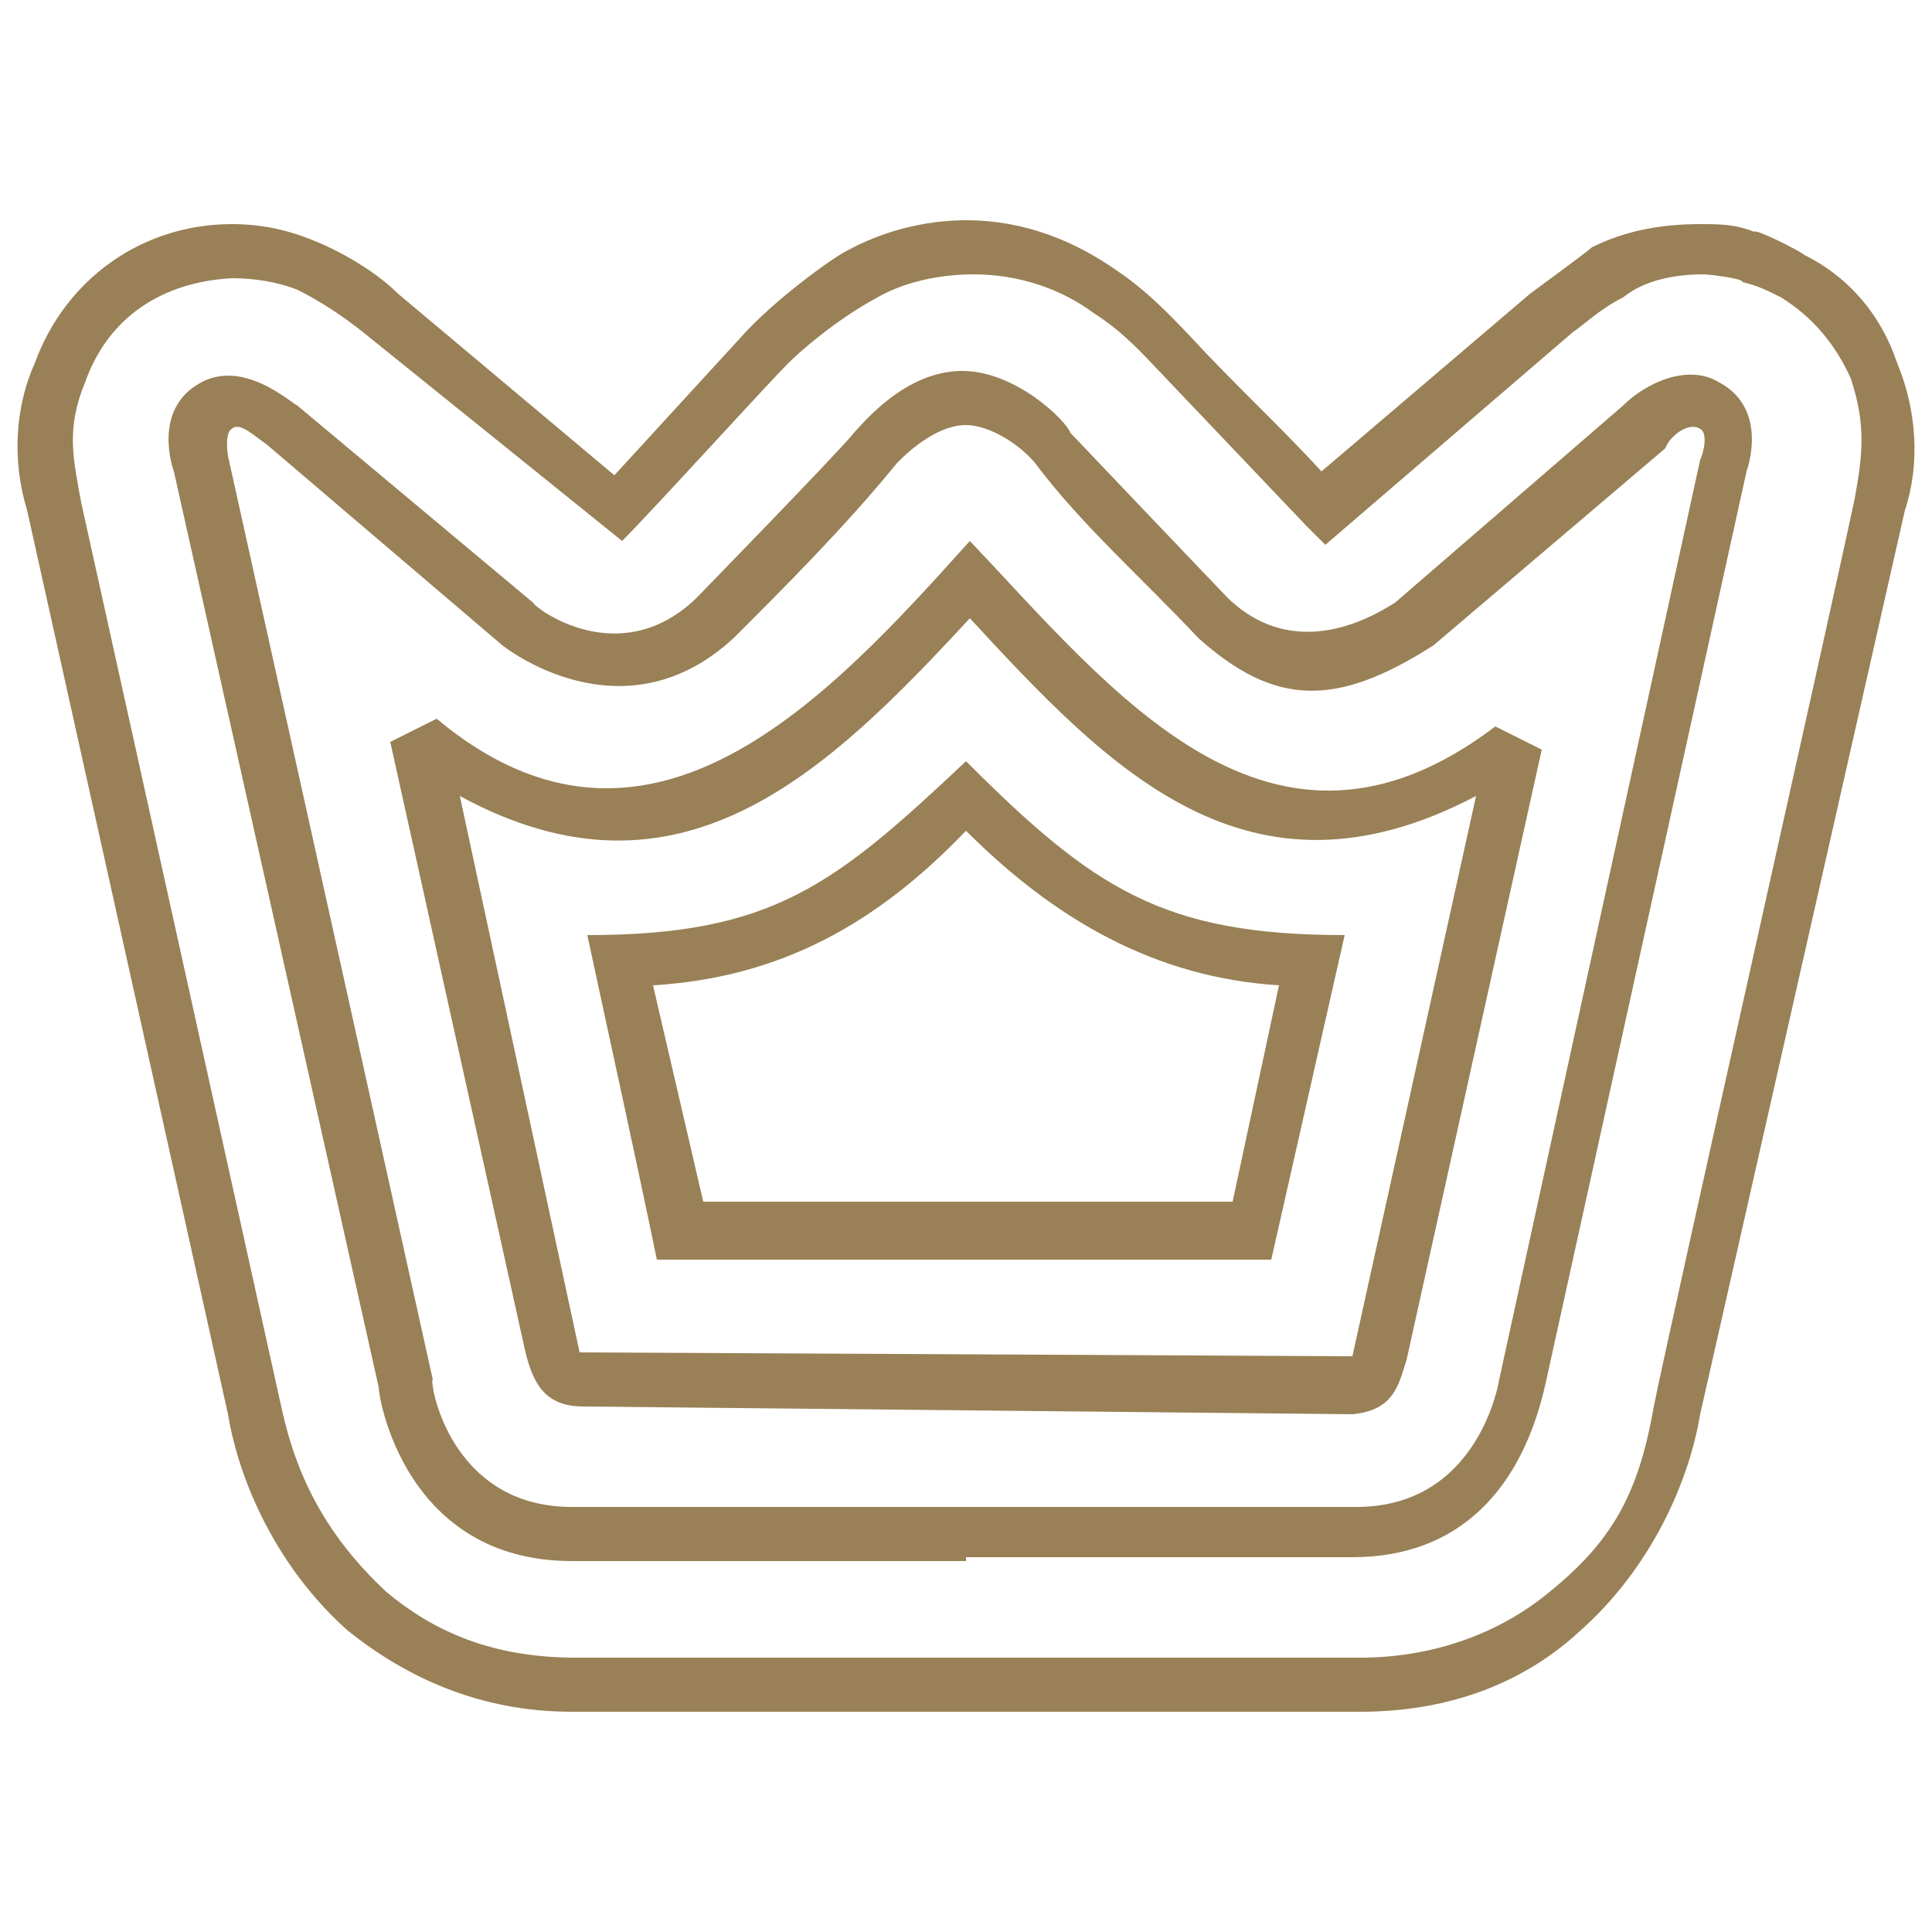
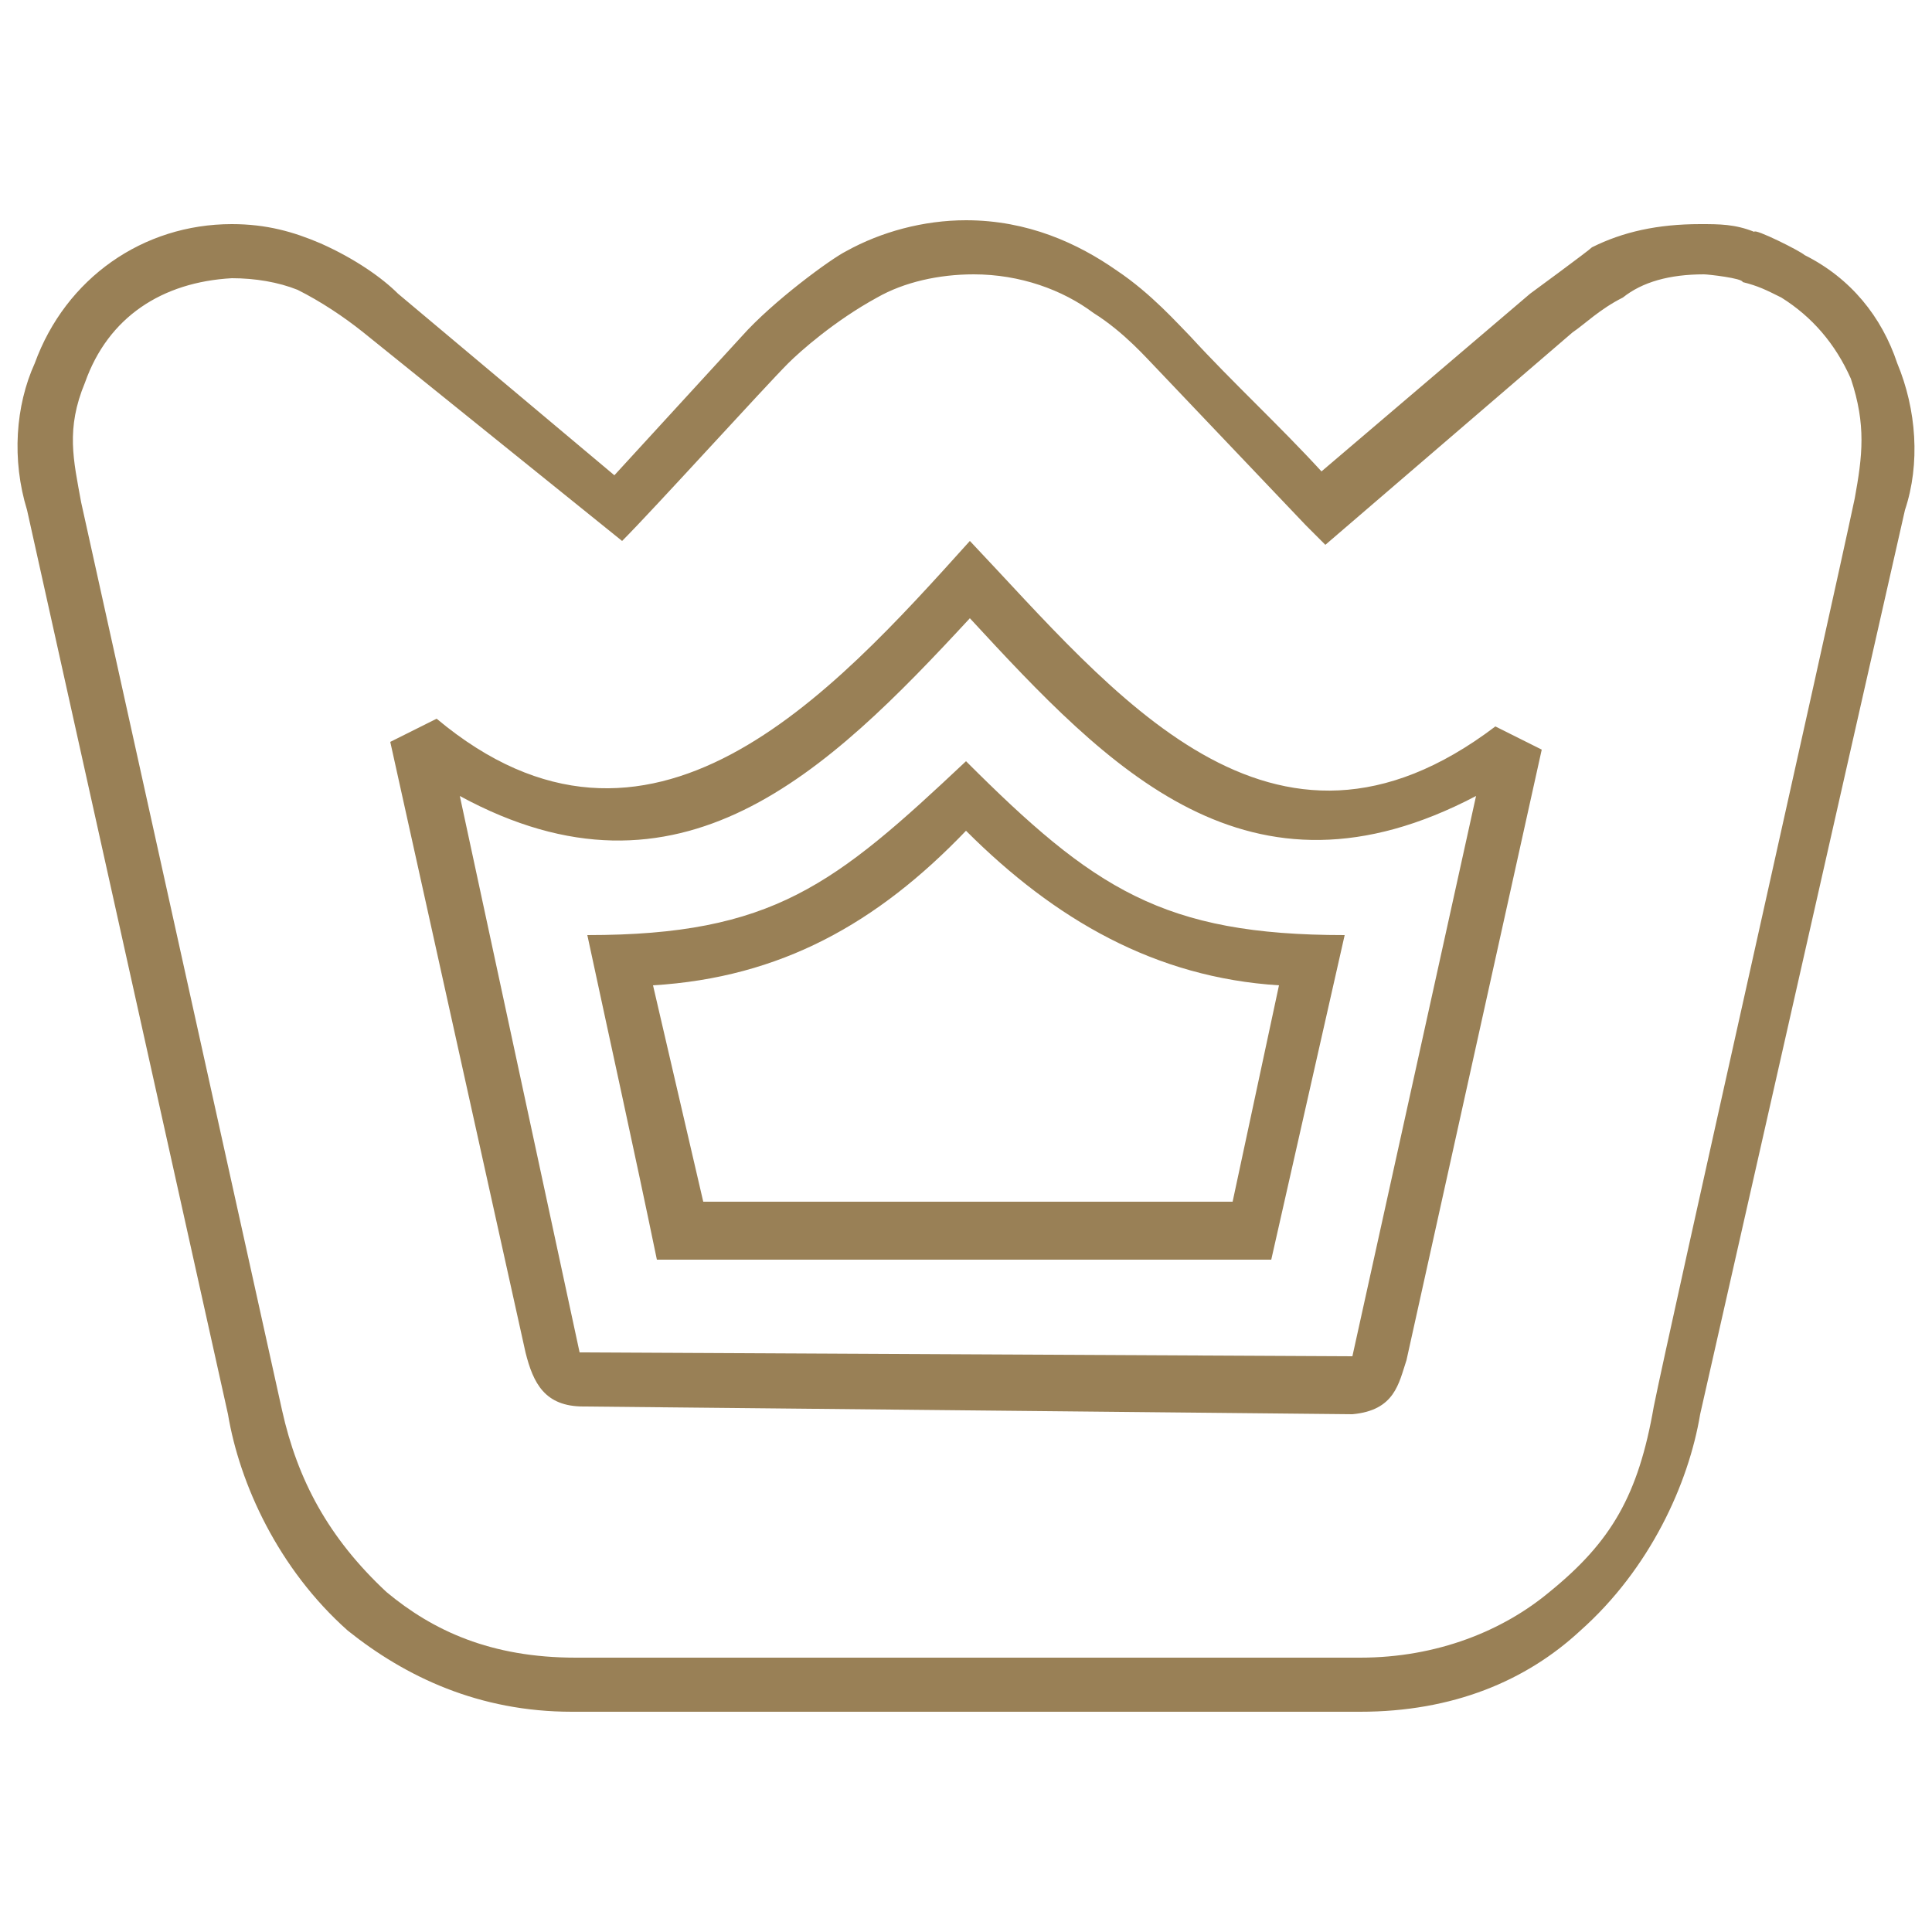
<svg xmlns="http://www.w3.org/2000/svg" id="Layer_1" x="0px" y="0px" viewBox="0 0 50 50" style="enable-background:new 0 0 50 50;" xml:space="preserve">
  <style type="text/css">	.st0{fill:#998056;}</style>
  <g>
    <path class="st0" d="M14.8,44.3c-2.4,0-4.3-0.9-5.8-2.1c-1.8-1.6-2.8-3.8-3.1-5.6L0.7,13.2c-0.4-1.3-0.3-2.7,0.2-3.8  C1.7,7.2,3.7,5.8,6,5.8c0.9,0,1.6,0.2,2.3,0.5c0.9,0.4,1.6,0.9,2,1.3l5.6,4.7l3.3-3.6c0.8-0.9,2.3-2,2.7-2.2c0.9-0.5,2-0.8,3.1-0.8  c1.6,0,2.9,0.6,3.9,1.3c0.9,0.6,1.6,1.4,1.9,1.7c1.1,1.2,2.3,2.3,3.4,3.5l5.4-4.6c0,0,1.5-1.1,1.6-1.2C42,6,42.9,5.8,44,5.8  c0.5,0,0.9,0,1.4,0.2c0-0.1,1.2,0.5,1.3,0.6c1.2,0.6,2,1.6,2.4,2.8c0.5,1.2,0.6,2.6,0.2,3.8L44,36.6c-0.3,1.8-1.3,4-3.1,5.6  c-1.4,1.3-3.3,2.1-5.7,2.1H14.8z M10,41.2c1.2,1,2.7,1.7,4.9,1.7h20.3c2,0,3.7-0.7,4.9-1.7c1.6-1.3,2.3-2.5,2.7-4.8  c0.4-2,4.5-20.2,5.2-23.5c0.2-1.1,0.3-1.9-0.1-3.1c-0.4-0.9-1-1.6-1.8-2.1c-0.4-0.2-0.6-0.3-1-0.4c0-0.1-0.9-0.2-1-0.2  c-0.9,0-1.6,0.2-2.1,0.6c-0.6,0.3-1,0.7-1.3,0.9l-6.4,5.5l-0.5-0.5l-3.9-4.1c-0.2-0.2-0.8-0.9-1.6-1.4c-0.8-0.6-1.9-1-3.1-1  c-0.9,0-1.8,0.2-2.5,0.6c-1.1,0.6-2,1.4-2.3,1.7c-0.6,0.6-3.5,3.8-4.3,4.6L9.4,8.6C8.9,8.2,8.3,7.8,7.7,7.5C7.2,7.3,6.6,7.2,6,7.2  c-1.8,0.1-3.2,1-3.8,2.7c-0.5,1.2-0.3,2-0.1,3.1l5.2,23.5C7.7,38.3,8.5,39.8,10,41.2L10,41.2z" />
-     <path class="st0" d="M14.8,39h20.3c3.2,0,3.7-3.3,3.7-3.3l5.2-23.8c0.1-0.2,0.2-0.7,0-0.8c-0.3-0.2-0.8,0.2-0.9,0.5l-6,5.1  c-2.5,1.6-4.1,1.6-6.1-0.2c-1.4-1.5-3-2.9-4.2-4.5c-0.4-0.5-1.2-1-1.8-1c-0.9,0-1.8,1-1.8,1c-1.3,1.6-2.9,3.2-4.2,4.5  c-2.9,2.7-6,0.2-6,0.2l-6.1-5.2c-0.3-0.2-0.7-0.6-0.9-0.4c-0.2,0.1-0.1,0.7-0.1,0.7l5.3,23.9C11.1,35.7,11.6,39,14.8,39L14.8,39z   M25,40.4H14.8c-4.3,0-5-4.2-5-4.5L4.5,12.2c0,0-0.6-1.6,0.7-2.3c1.1-0.6,2.3,0.5,2.5,0.6l6.1,5.1c0,0.1,2.2,1.8,4.2-0.1  c0,0,3.8-3.9,4.1-4.3c0.2-0.2,1.3-1.6,2.8-1.6c1.4,0,2.7,1.3,2.8,1.6c0,0,3.9,4.1,4.1,4.3c1.9,1.8,4.1,0.2,4.3,0.1l5.9-5.1  c0.6-0.6,1.7-1.1,2.5-0.6c1.3,0.7,0.7,2.3,0.7,2.3l-5.2,23.6c-0.6,2.7-2.2,4.5-5,4.5H25L25,40.4z" />
    <path class="st0" d="M15.1,36.4c-1,0-1.3-0.6-1.5-1.4l-3.5-15.8l1.2-0.6c5.5,4.6,10.2-0.6,13.8-4.6c3.7,3.9,7.8,9.2,13.6,4.8  l1.2,0.6l-3.5,15.8c-0.2,0.6-0.3,1.3-1.4,1.4L15.1,36.4L15.1,36.4z M15,35l20,0.1l3.2-14.5c-5.9,3.1-9.5-0.7-13.1-4.6  c-3.7,4-7.5,7.7-13.2,4.6L15,35L15,35z" />
    <path class="st0" d="M15.2,24.2c4.8,0,6.4-1.3,9.8-4.5c3.3,3.3,5.1,4.5,9.8,4.5l-1.9,8.4H17C16.4,29.7,15.8,27,15.2,24.2L15.2,24.2  z M16.9,25.5l1.3,5.6h13.7l1.2-5.6c-3.2-0.2-5.8-1.7-8.1-4C22.7,23.9,20.2,25.3,16.9,25.5z" />
  </g>
</svg>